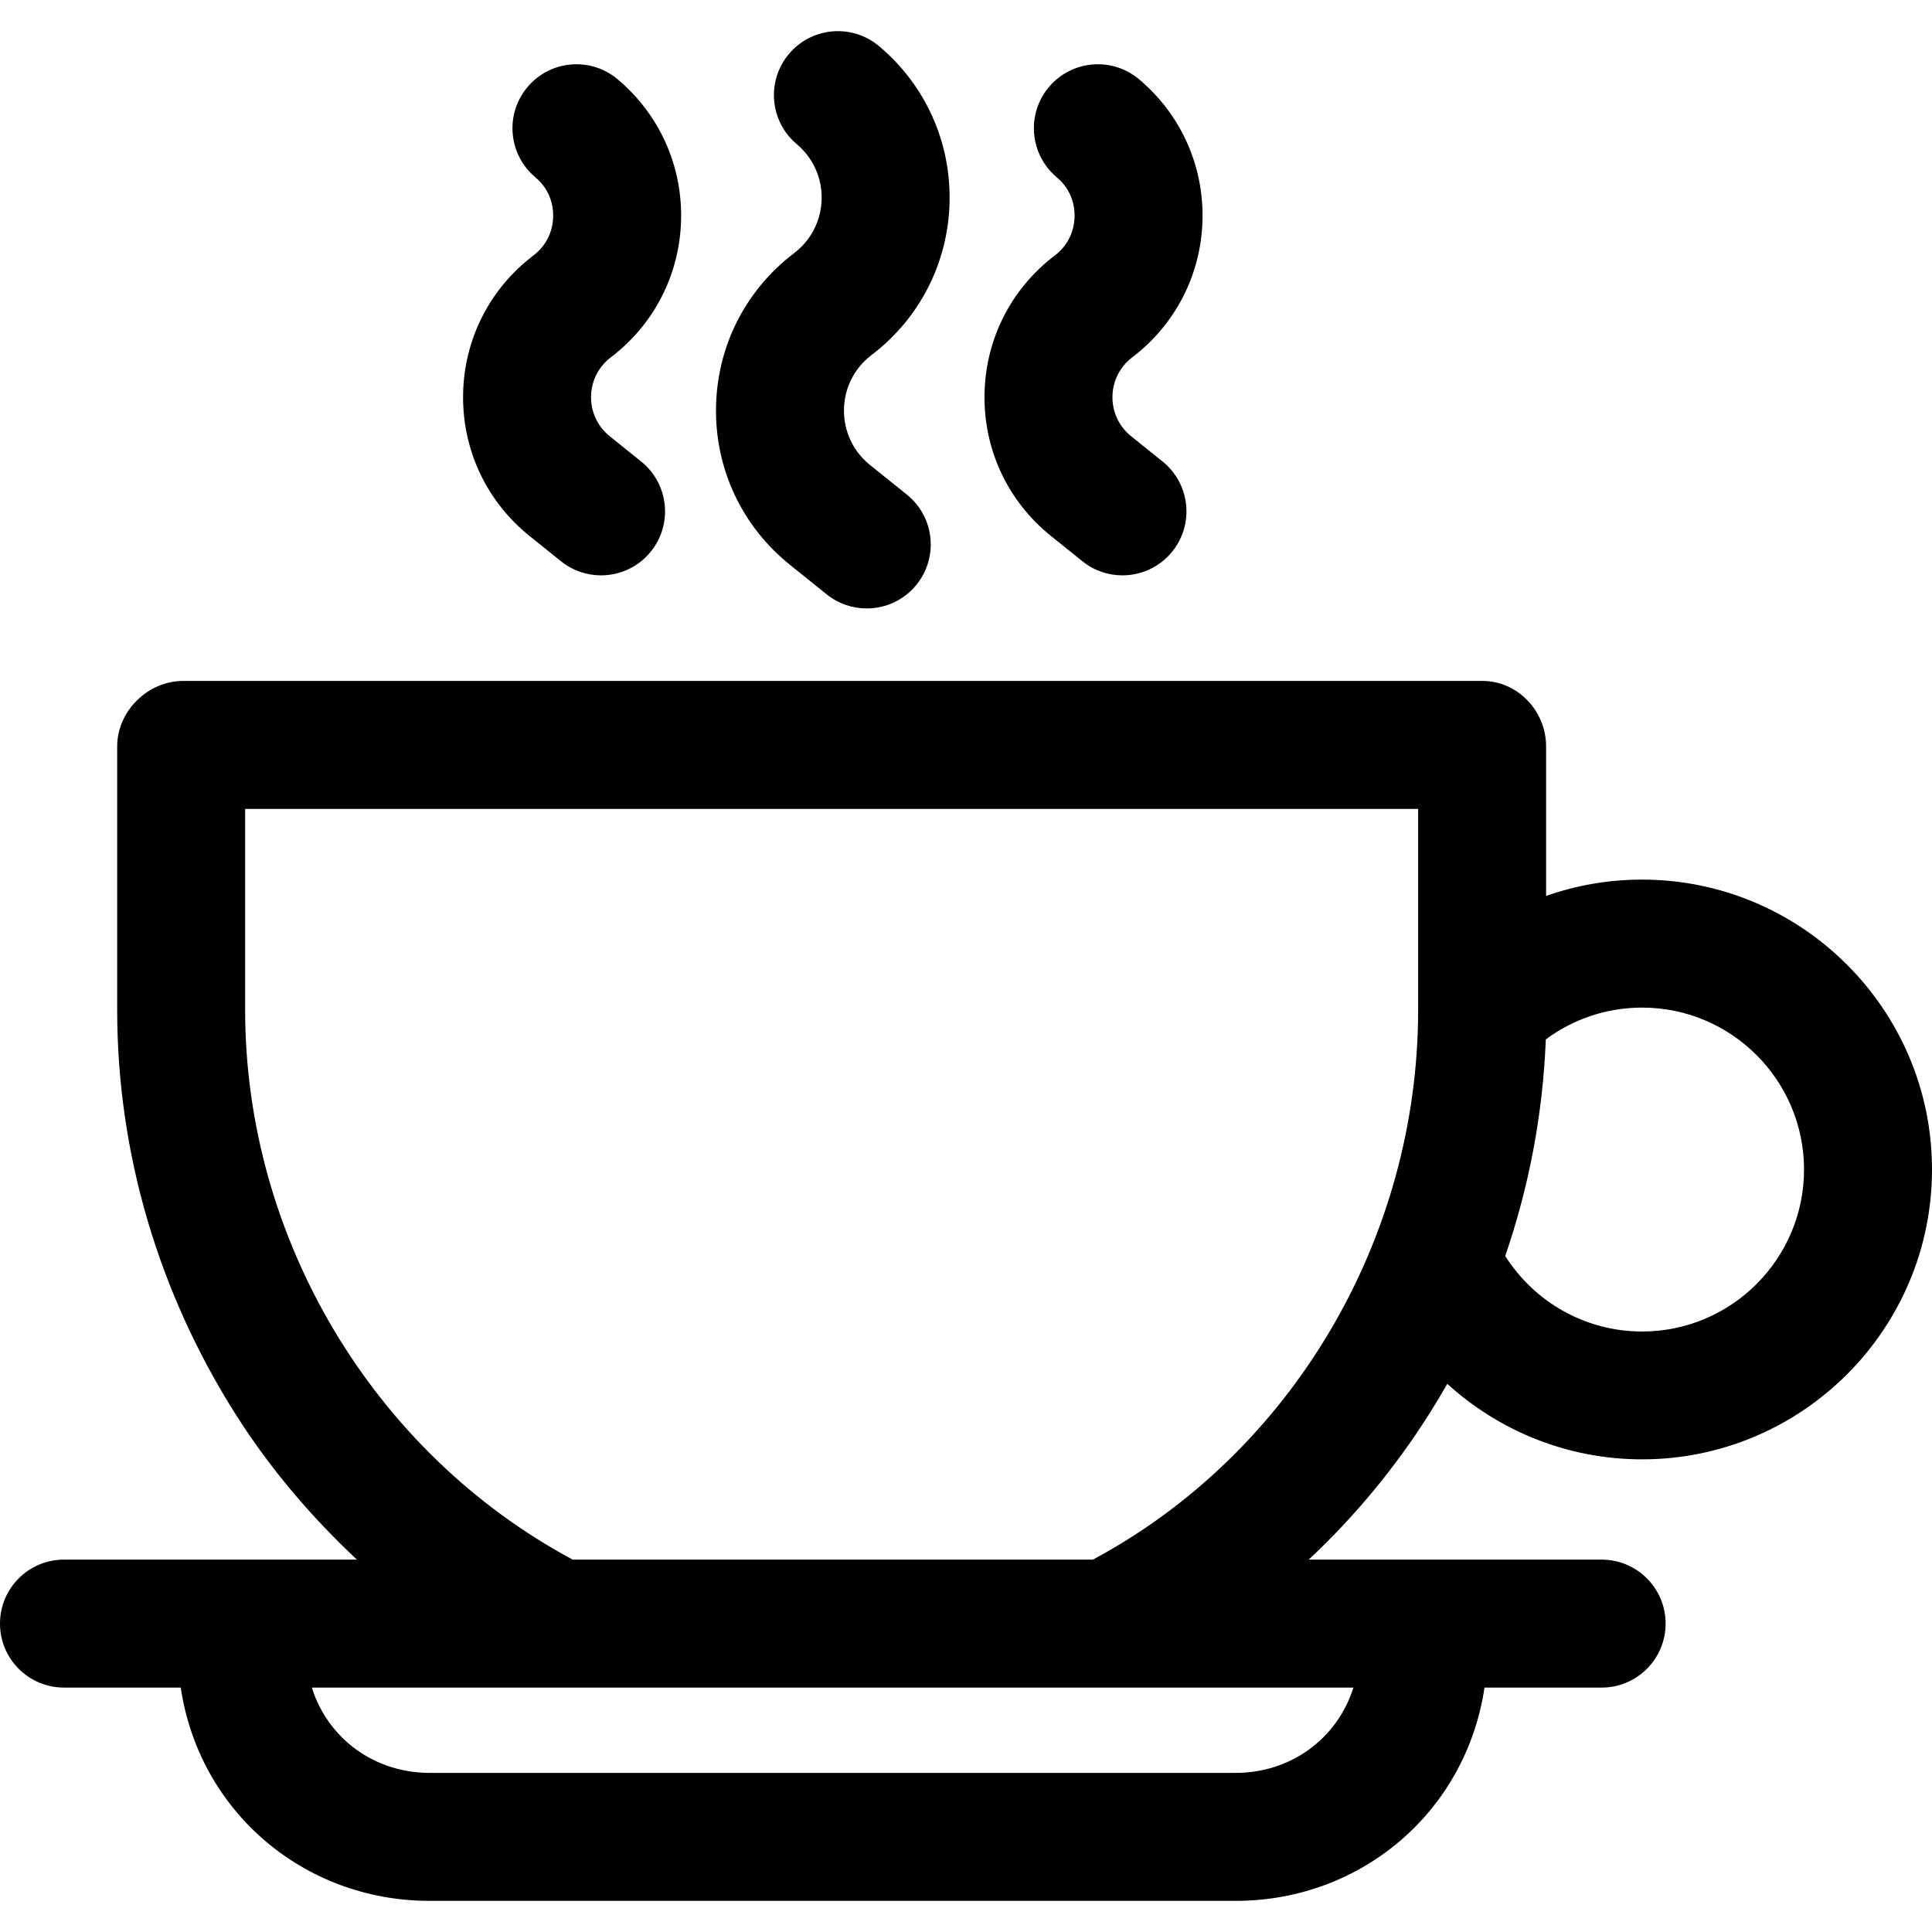
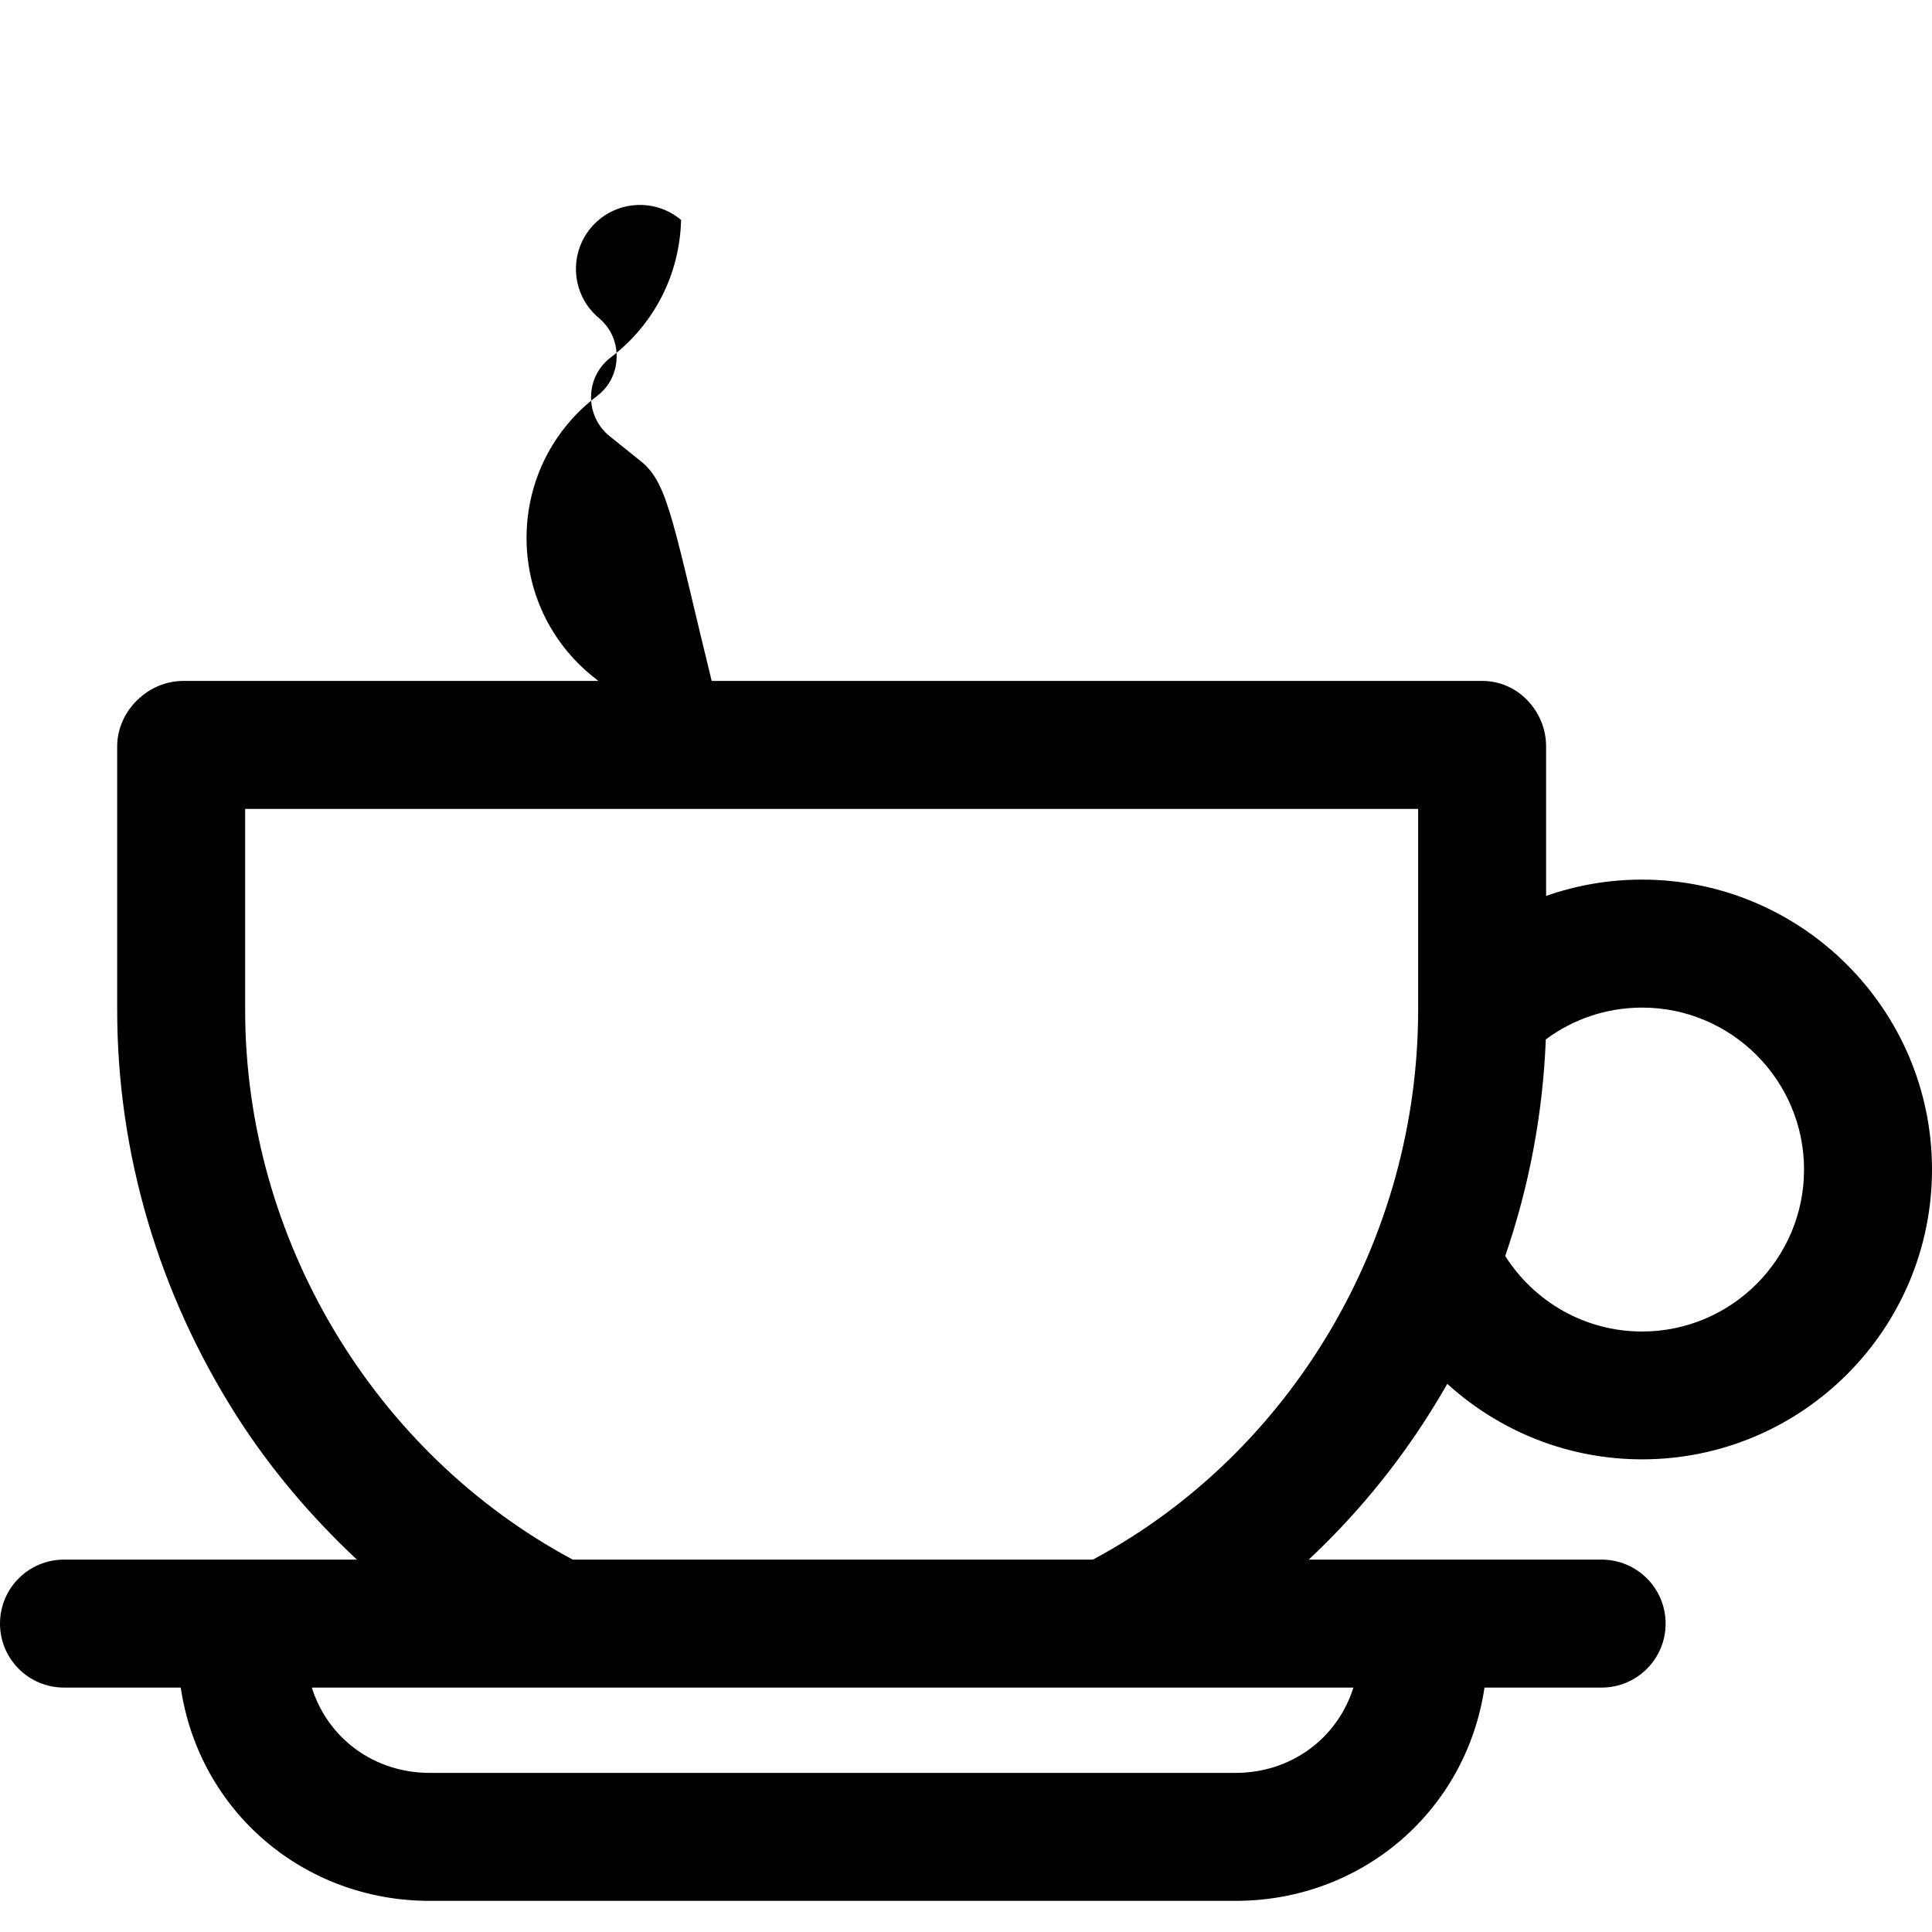
<svg xmlns="http://www.w3.org/2000/svg" fill="#000000" height="800px" width="800px" version="1.1" id="Layer_1" viewBox="0 0 512 512" xml:space="preserve">
  <g>
    <g>
      <path d="M378.596,374.959c1.729-2.724,3.363-5.429,4.953-8.222c13.649,12.403,31.767,20.005,51.619,20.005 c42.366,0,76.832-34.45,76.832-76.815c0-42.366-34.508-76.824-76.874-76.824c-8.883,0-17.481,1.541-25.394,4.326v-39.62 c0-9.364-7.508-17.354-16.872-17.354H48.544c-9.364,0-17.49,7.988-17.49,17.354v69.826c0,38.118,11.063,75.14,31.488,107.324 c9.008,14.194,19.96,27.051,32.045,38.355H16.956C7.592,413.314,0,420.905,0,430.27s7.592,16.956,16.956,16.956h30.942 c4.867,32.781,32.579,56.519,65.933,56.519h213.642c33.353,0,61.065-23.738,65.933-56.519h31.043 c9.364,0,16.956-7.592,16.956-16.956s-7.592-16.956-16.956-16.956h-77.631C358.902,402.01,369.588,389.153,378.596,374.959z M409.653,275.455c7.137-5.295,15.966-8.432,25.515-8.432c23.667-0.001,42.921,19.254,42.921,42.921 c0,23.667-19.254,42.921-42.921,42.921c-15.248,0-28.655-7.999-36.271-20.015C405.239,314.417,408.89,295.105,409.653,275.455z M358.666,447.225c-4.258,13.565-16.629,22.608-31.194,22.608H113.831c-14.565,0-26.935-9.043-31.194-22.608H358.666z M289.631,413.314H151.773c-52.73-28.26-86.808-84.98-86.808-145.679v-53.268H375.82v53.268 C375.82,328.334,342.361,385.054,289.631,413.314z" />
    </g>
  </g>
  <g>
    <g>
-       <path d="M169.907,122.299l-8.316-6.683c-3.207-2.577-5.014-6.414-4.958-10.527c0.055-4.113,1.966-7.9,5.242-10.389 c11.481-8.727,18.268-21.999,18.62-36.417s-5.78-28.005-16.822-37.281c-7.17-6.023-17.866-5.092-23.889,2.078 c-6.023,7.17-5.092,17.866,2.078,23.89c4.254,3.572,4.791,8.104,4.733,10.488c-0.059,2.383-0.817,6.883-5.239,10.245 c-11.642,8.848-18.433,22.308-18.63,36.93c-0.198,14.621,6.226,28.261,17.625,37.42l8.316,6.683 c3.132,2.516,6.883,3.739,10.611,3.739c4.961,0,9.878-2.167,13.228-6.335C178.369,138.838,177.207,128.166,169.907,122.299z" />
+       <path d="M169.907,122.299l-8.316-6.683c-3.207-2.577-5.014-6.414-4.958-10.527c0.055-4.113,1.966-7.9,5.242-10.389 c11.481-8.727,18.268-21.999,18.62-36.417c-7.17-6.023-17.866-5.092-23.889,2.078 c-6.023,7.17-5.092,17.866,2.078,23.89c4.254,3.572,4.791,8.104,4.733,10.488c-0.059,2.383-0.817,6.883-5.239,10.245 c-11.642,8.848-18.433,22.308-18.63,36.93c-0.198,14.621,6.226,28.261,17.625,37.42l8.316,6.683 c3.132,2.516,6.883,3.739,10.611,3.739c4.961,0,9.878-2.167,13.228-6.335C178.369,138.838,177.207,128.166,169.907,122.299z" />
    </g>
  </g>
  <g>
    <g>
-       <path d="M240.322,131.073l-9.754-7.838c-4.468-3.591-6.987-8.938-6.909-14.67c0.077-5.732,2.74-11.009,7.303-14.478 c12.753-9.692,20.292-24.435,20.681-40.448c0.39-16.013-6.419-31.107-18.684-41.409c-7.17-6.024-17.867-5.094-23.888,2.077 c-6.024,7.17-5.094,17.866,2.076,23.888c4.329,3.636,6.734,8.964,6.595,14.616c-0.138,5.652-2.799,10.856-7.3,14.277 c-12.93,9.826-20.474,24.777-20.693,41.018c-0.22,16.24,6.915,31.39,19.575,41.563l9.754,7.838 c3.132,2.517,6.883,3.739,10.611,3.739c4.961,0,9.878-2.167,13.228-6.335C248.782,147.611,247.62,136.939,240.322,131.073z" />
-     </g>
+       </g>
  </g>
  <g>
    <g>
-       <path d="M308.086,122.299l-8.316-6.683c-3.207-2.577-5.014-6.414-4.958-10.527c0.055-4.113,1.966-7.9,5.242-10.389 c11.481-8.727,18.268-21.999,18.62-36.417c0.352-14.418-5.78-28.005-16.822-37.281c-7.171-6.023-17.867-5.092-23.889,2.078 c-6.023,7.17-5.092,17.866,2.078,23.89c4.254,3.572,4.791,8.104,4.733,10.488c-0.06,2.383-0.817,6.883-5.239,10.245 c-11.642,8.848-18.433,22.308-18.63,36.93c-0.198,14.621,6.226,28.261,17.625,37.42l8.316,6.683 c3.132,2.516,6.883,3.739,10.611,3.739c4.961,0,9.878-2.167,13.228-6.335C316.548,138.838,315.386,128.166,308.086,122.299z" />
-     </g>
+       </g>
  </g>
</svg>